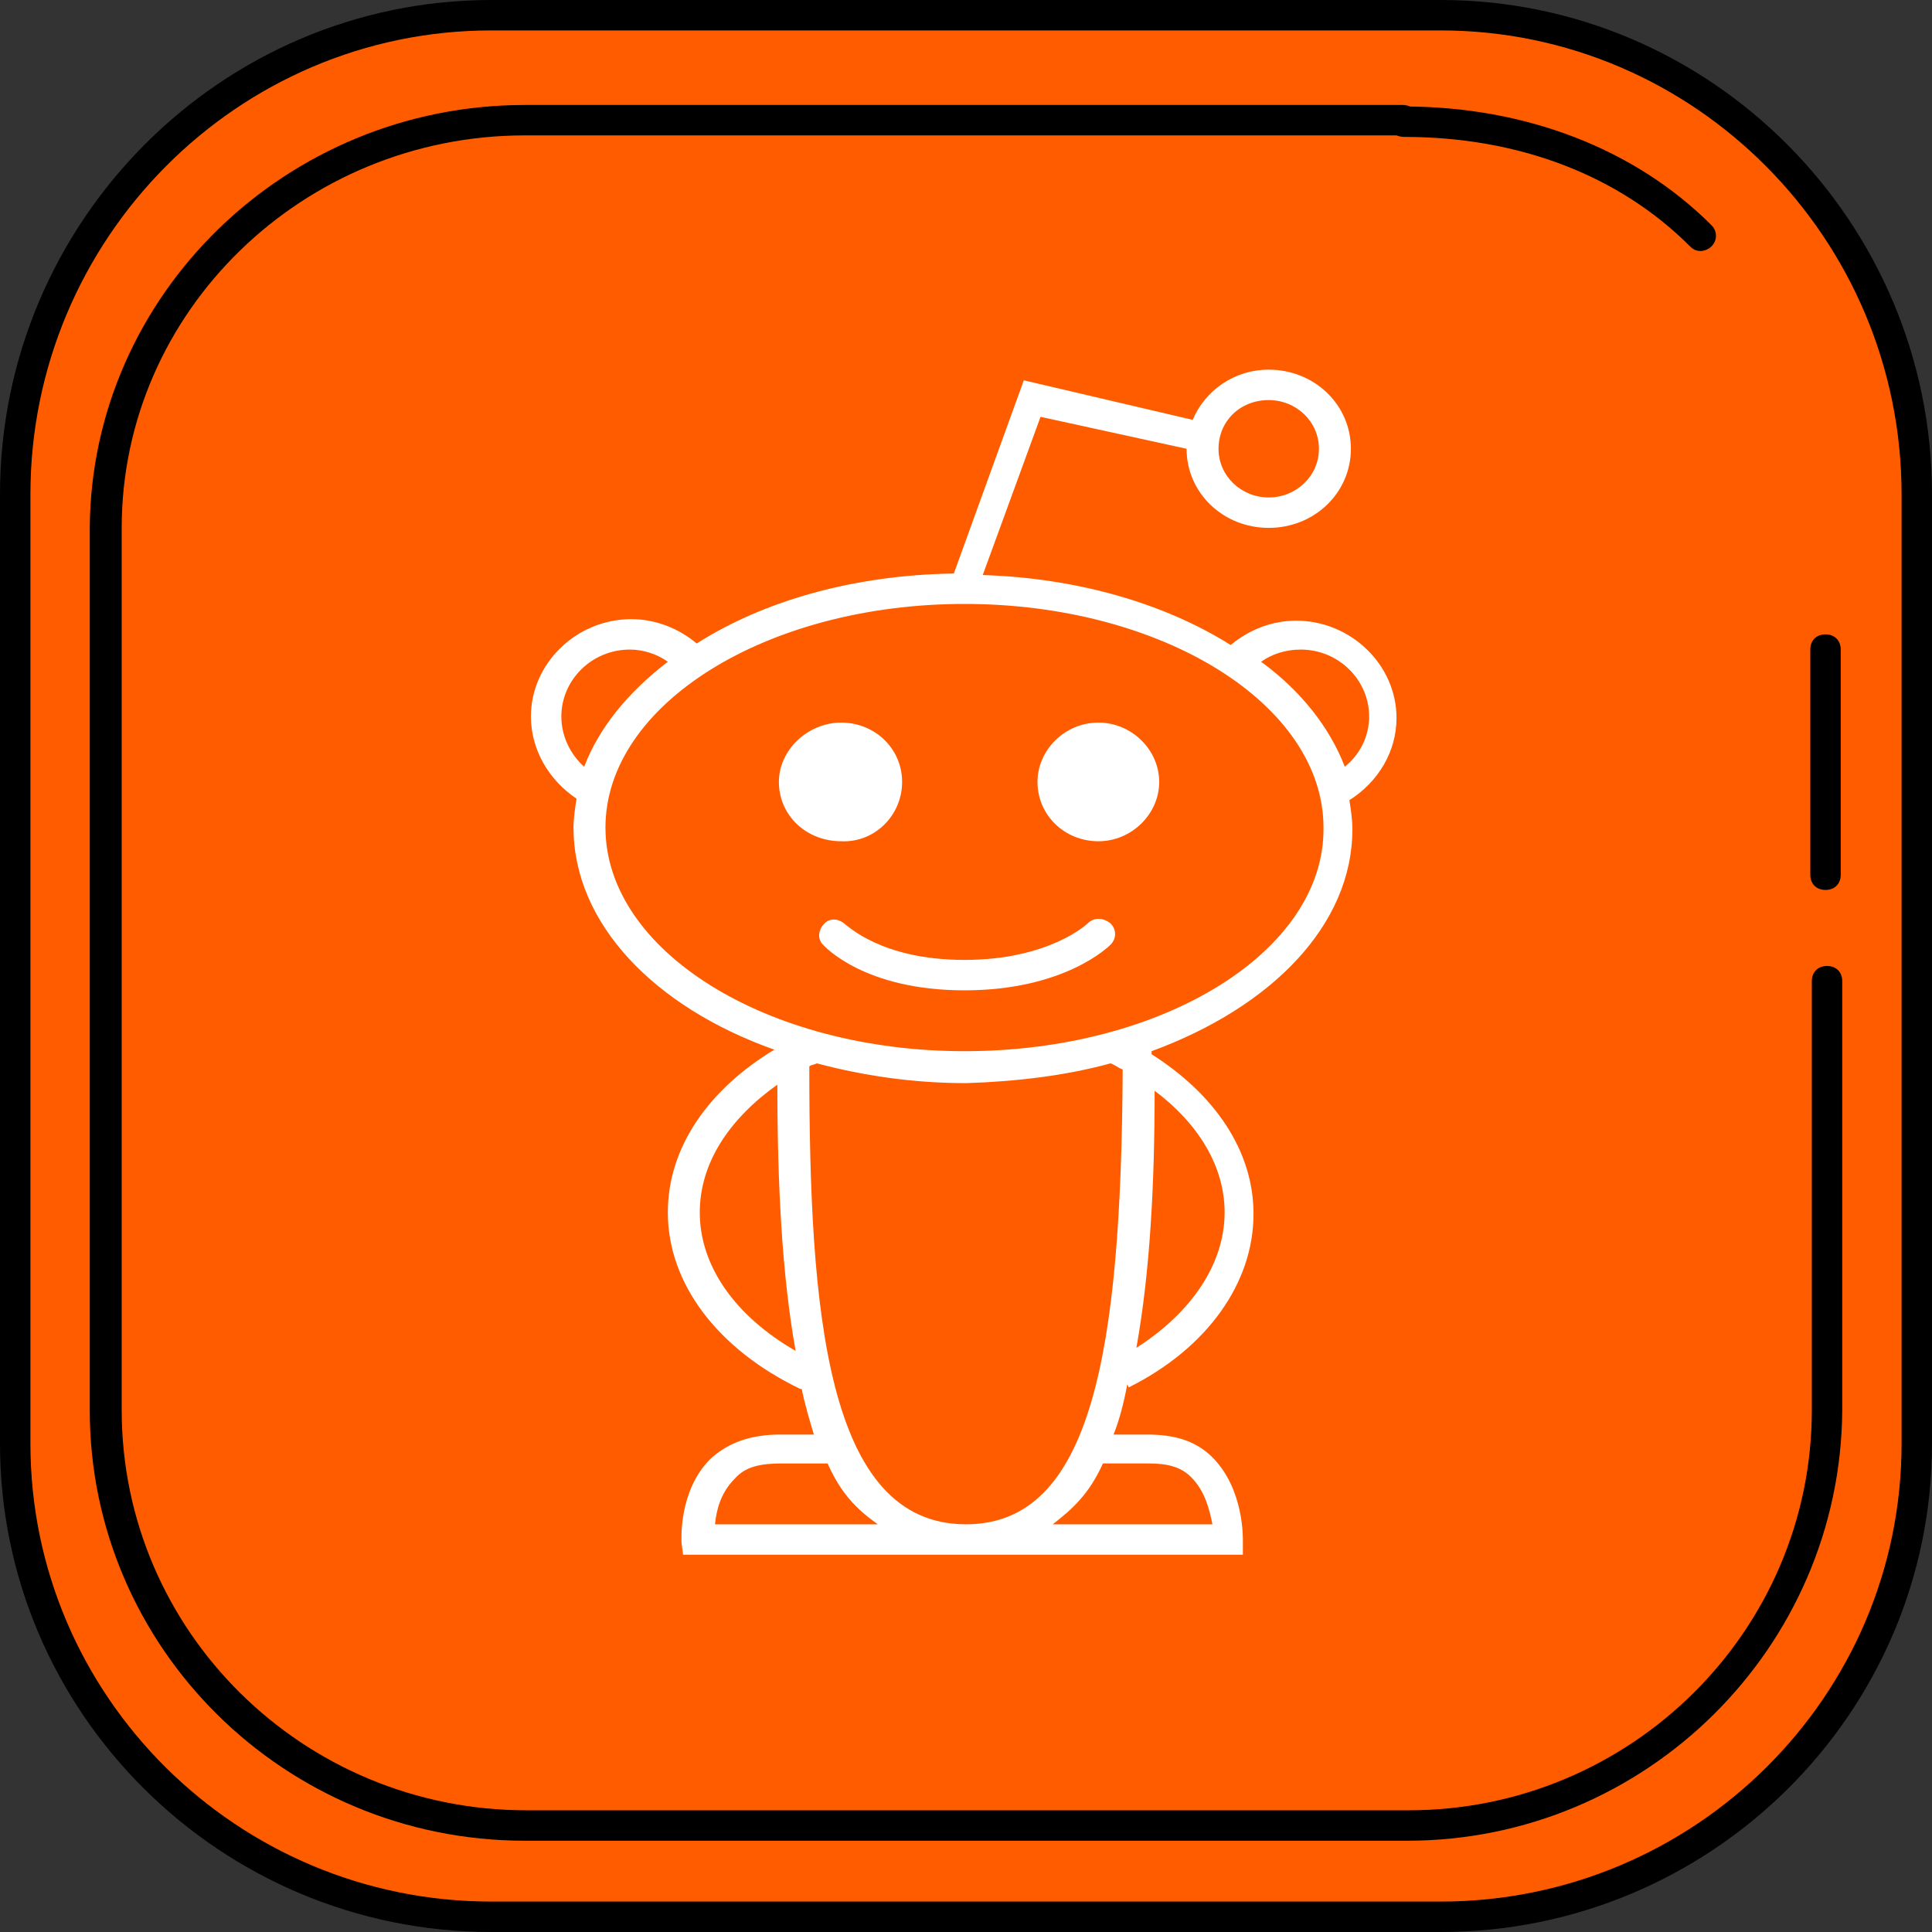
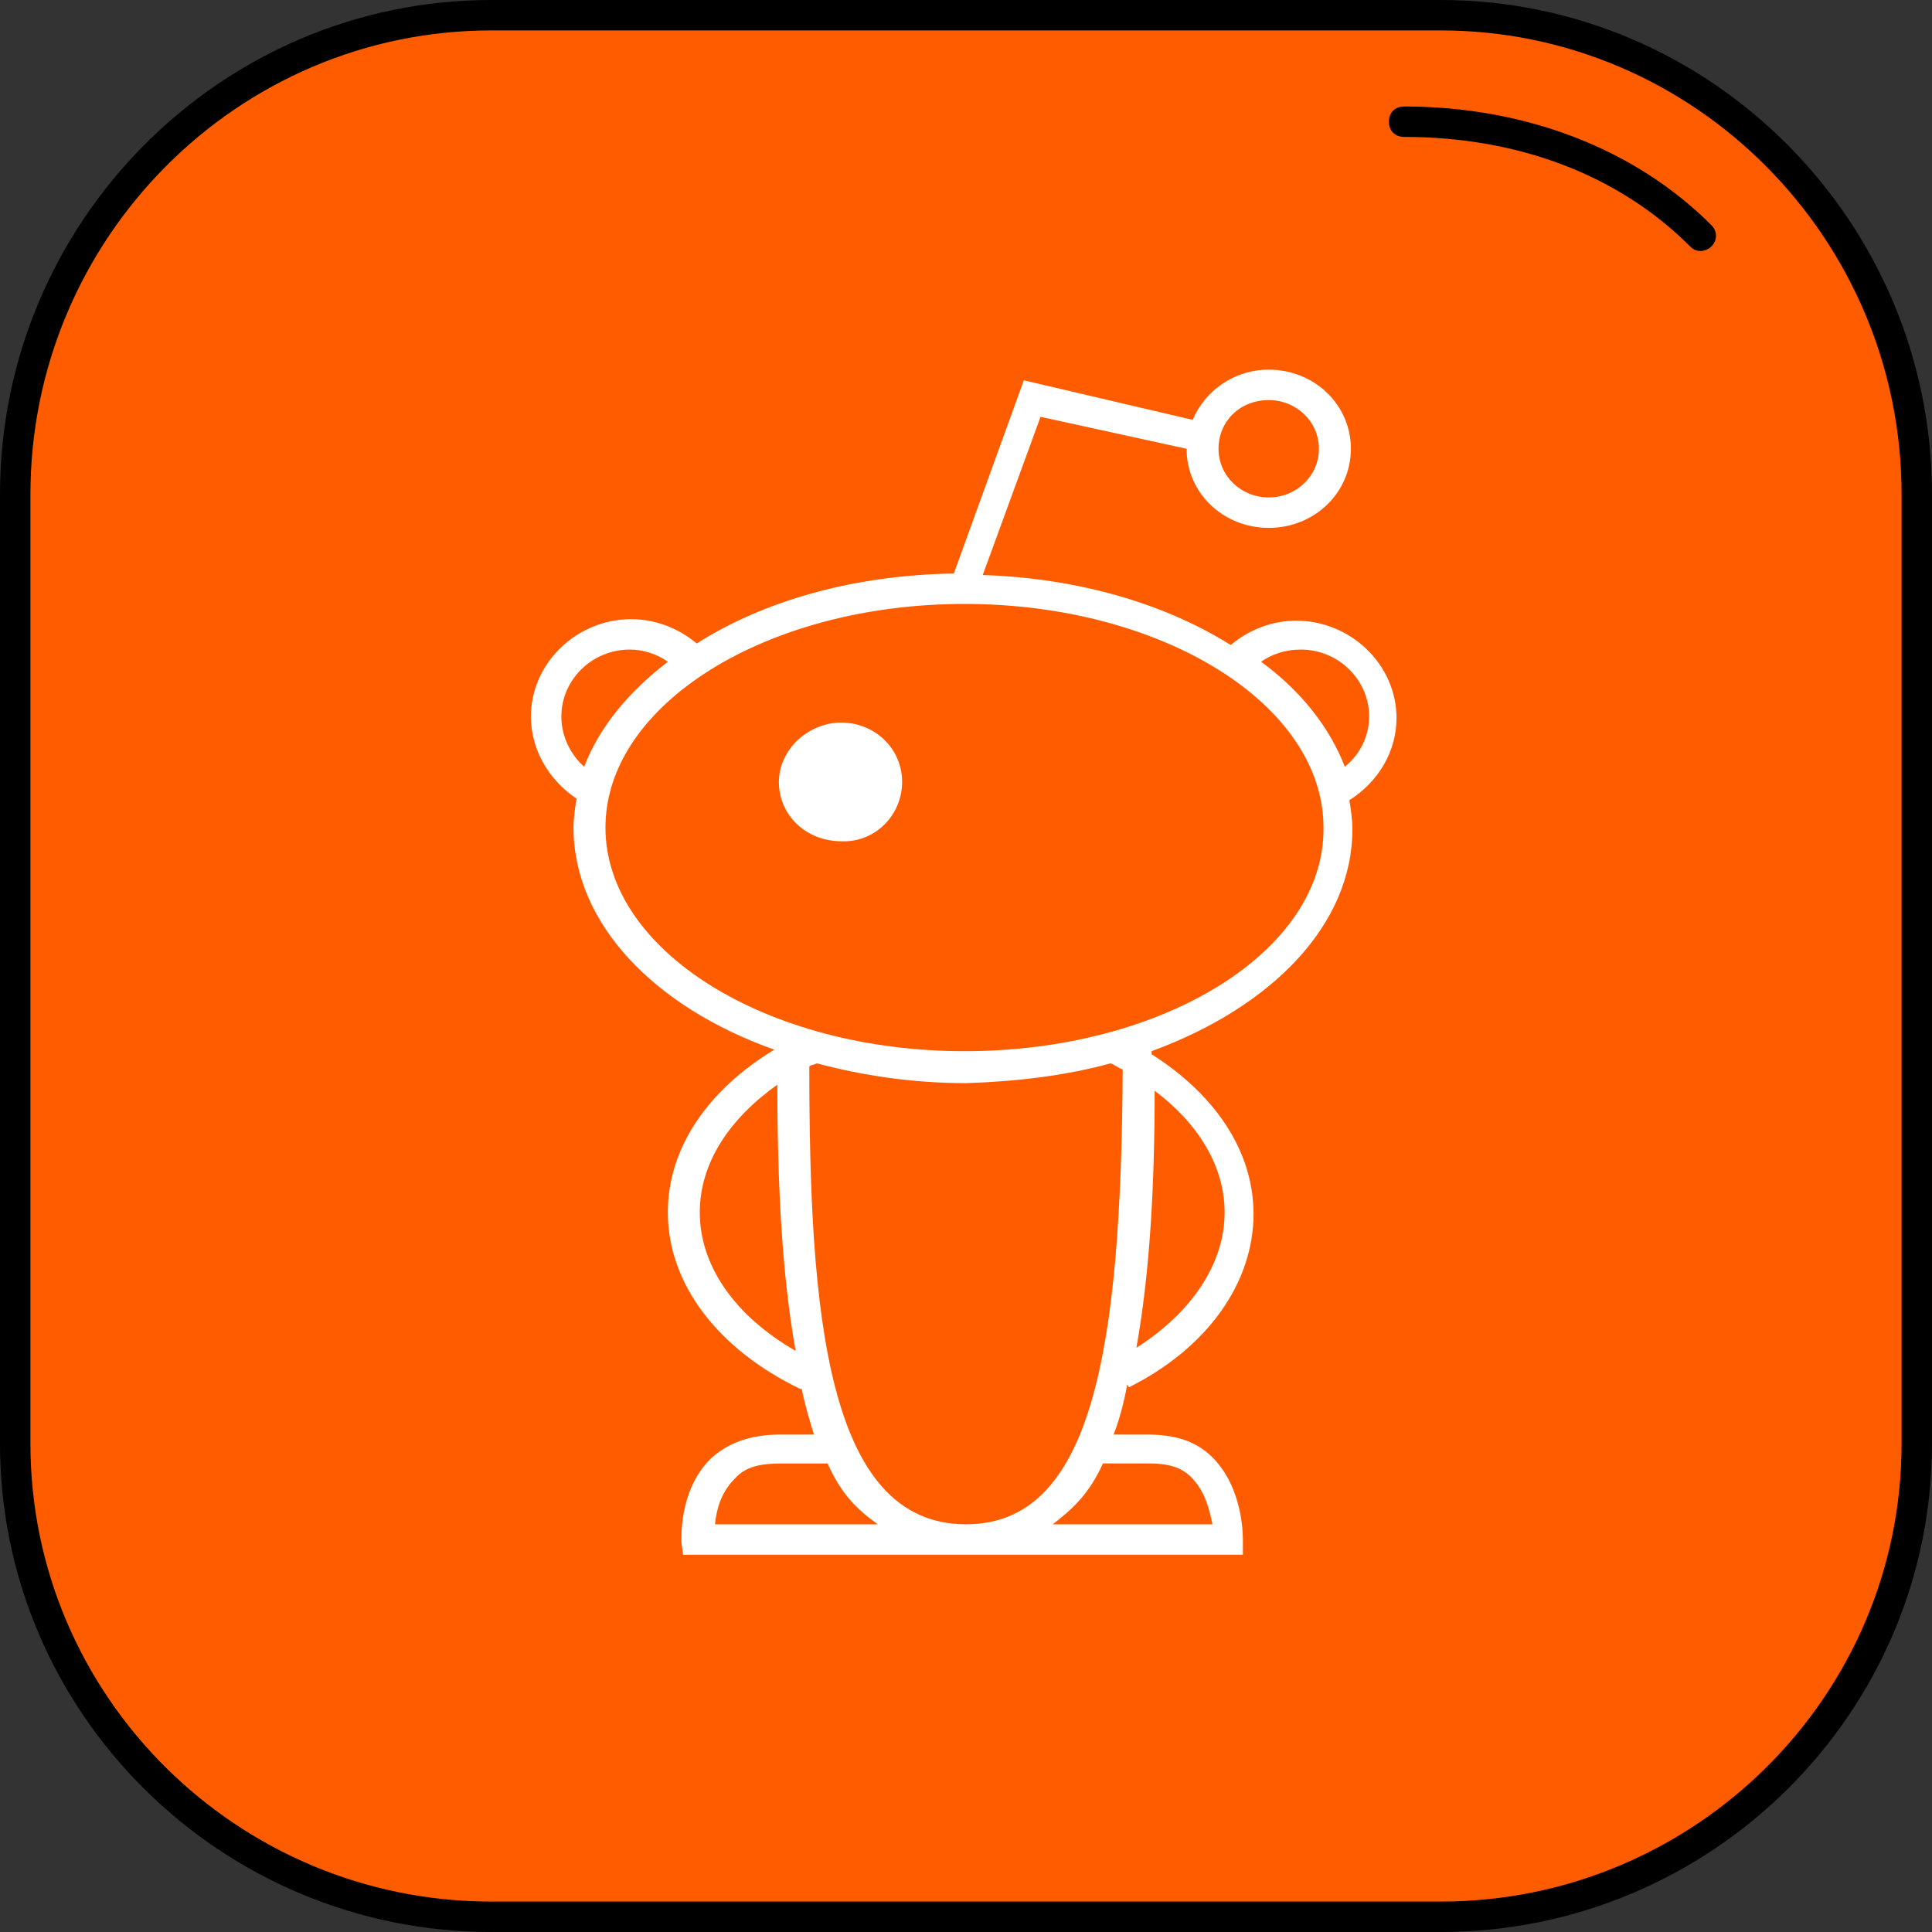
<svg xmlns="http://www.w3.org/2000/svg" height="800px" width="800px" version="1.1" id="Layer_1" viewBox="0 0 508 508" xml:space="preserve">
  <rect x="0" y="0" width="508" height="508" fill="#333333" stroke="none" />
  <path style="fill:#FF5C00;" d="M504,378c0,68.8-56.4,126-125.2,126H129.2C60.4,504,4,446.8,4,378V128.4C4,59.6,60,4,129.2,4h249.6  C447.6,4,504,59.6,504,128.4V378z" />
  <g>
    <path style="fill:#FFFFFF;" d="M237.2,205.6c0-8.8-7.2-15.6-16-15.6s-16.4,7.2-16.4,15.6c0,8.8,7.2,15.6,16.4,15.6   C230,221.6,237.2,214.4,237.2,205.6" />
-     <path style="fill:#FFFFFF;" d="M288.8,190c-8.8,0-16,7.2-16,15.6c0,8.8,7.2,15.6,16,15.6s16-7.2,16-15.6S297.6,190,288.8,190" />
    <path style="fill:#FFFFFF;" d="M312,118c0,11.6,9.6,20.8,21.6,20.8s21.6-9.2,21.6-20.8s-9.6-20.8-21.6-20.8   c-9.2,0-16.8,5.6-20,13.2L269.2,100l-18.4,50.8c-26.4,0.4-50,7.2-67.6,18.4c-4.8-4-10.8-6.4-17.2-6.4c-14.4,0-26.4,11.6-26.4,25.6   c0,8.8,4.8,16.8,12,21.6c-0.4,2.4-0.8,5.2-0.8,7.6c0,25.2,21.2,47.2,52.8,58.4c-17.2,10.4-28,25.6-28,42.8   c0,18.8,13.2,36,34.8,46.4h0.4c0.8,4,2,8,3.2,12h-8.8c-7.6,0-13.6,2-18.4,6.4c-8.4,8.4-7.6,21.2-7.6,22l0.4,3.2h147.2v-3.6   c0-0.4,0.4-13.6-8-22c-4.4-4.4-10-6-17.2-6h-8.8c1.6-4,2.8-8.8,3.6-13.2l0.4,0.8c20.8-10.4,32.8-27.6,32.8-45.6   c0-16.8-10.4-31.6-26.8-42c0-0.4,0-0.4,0-0.8c31.6-11.6,52.8-33.2,52.8-58.4c0-2.4-0.4-5.2-0.8-7.6c7.6-4.8,12.4-12.8,12.4-21.6   c0-14-12-25.6-26.4-25.6c-6.4,0-12.4,2.4-17.2,6.4c-17.2-10.8-40-17.6-65.2-18.4l15.2-41.6L312,118z M333.6,105.2   c7.2,0,13.2,5.6,13.2,12.8c0,7.2-6,12.8-13.2,12.8s-13.2-5.6-13.2-12.8C320.4,110.8,326,105.2,333.6,105.2 M147.6,188.4   c0-9.6,8-17.6,18-17.6c3.6,0,7.2,1.2,10,3.2c-10.4,8-18,17.2-22,27.6C150,198.4,147.6,193.6,147.6,188.4 M292,279.6   c1.2,0.4,2,1.2,3.2,1.6c-0.4,74-8,119.6-41.2,119.6c-36.8,0-41.2-56-41.2-120.4c0.4-0.4,1.2-0.4,2-0.8c12,3.2,25.2,5.2,39.2,5.2   C267.2,284.4,280.4,282.8,292,279.6 M184,318.8c0-13.2,8-24.8,20.4-33.6c0,26,1.2,50,4.8,70C193.2,346,184,332.8,184,318.8    M193.2,388.8c2.8-3.2,6.8-4,12.4-4h12c3.6,8,7.6,12,13.2,16H188C188.4,396.8,189.6,392.4,193.2,388.8 M302,384.8   c4.8,0,8.4,0.8,11.2,3.6c3.6,3.6,4.8,8.4,5.6,12.4h-42c5.2-4,9.6-8,13.2-16H302z M322,318.8c0,13.6-8.8,26.4-23.2,35.6   c3.6-20,4.8-43.2,4.8-67.6C314.8,295.2,322,306.4,322,318.8 M253.6,276.4c-52,0-94.4-26.4-94.4-58.8s42.4-58.8,94.4-58.8   s94.4,26.4,94.4,58.8C348.4,250,306,276.4,253.6,276.4 M342,170.8c10,0,18,8,18,17.6c0,5.2-2.4,10-6.4,13.2   c-4-10.4-11.6-20-22-27.6C334.4,172,338,170.8,342,170.8" />
-     <path style="fill:#FFFFFF;" d="M286,242.8c0,0-10,9.6-32.4,9.6c-22,0-30.8-9.2-31.2-9.2c-1.6-1.6-4-2-5.6-0.4s-2,4-0.4,5.6   c0.4,0.4,10.8,12,37.2,12s38-11.6,38.4-12c1.6-1.6,1.6-4,0-5.6C290,241.2,287.6,241.2,286,242.8" />
  </g>
  <path d="M378.8,508H129.2C58,508,0,450.4,0,379.6V130C0,58.4,58,0,129.2,0h249.6C450,0,508,58.4,508,130v249.6  C508,450.4,450,508,378.8,508z M129.2,8C62.4,8,8,62.8,8,130v249.6C8,446,62.4,500,129.2,500h249.6c66.8,0,121.2-54,121.2-120.4V130  C500,62.8,445.6,8,378.8,8H129.2z" />
-   <path d="M370,484H138c-63.2,0-114.4-50.8-114.4-113.2v-232C24,77.6,75.2,27.6,138,27.6h230.8c2.4,0,4,1.6,4,4s-1.6,4-4,4H138  C79.6,35.6,32,82,32,138.8v232c0,58,47.6,105.2,106.4,105.2h232c58.4,0,106-47.2,106-105.2V258c0-2.4,1.6-4,4-4s4,1.6,4,4v112.8  C484,433.2,432.8,484,370,484z" />
  <path d="M447.2,66c-1.2,0-2-0.4-2.8-1.2C425.6,46,399.2,36,369.2,36c-2.4,0-4-1.6-4-4s1.6-4,4-4c32,0,60.8,11.2,80.8,31.2  c1.6,1.6,1.6,4,0,5.6C449.2,65.6,448,66,447.2,66z" />
-   <path d="M480,234c-2.4,0-4-1.6-4-4v-59.2c0-2.4,1.6-4,4-4s4,1.6,4,4V230C484,232.4,482.4,234,480,234z" />
</svg>